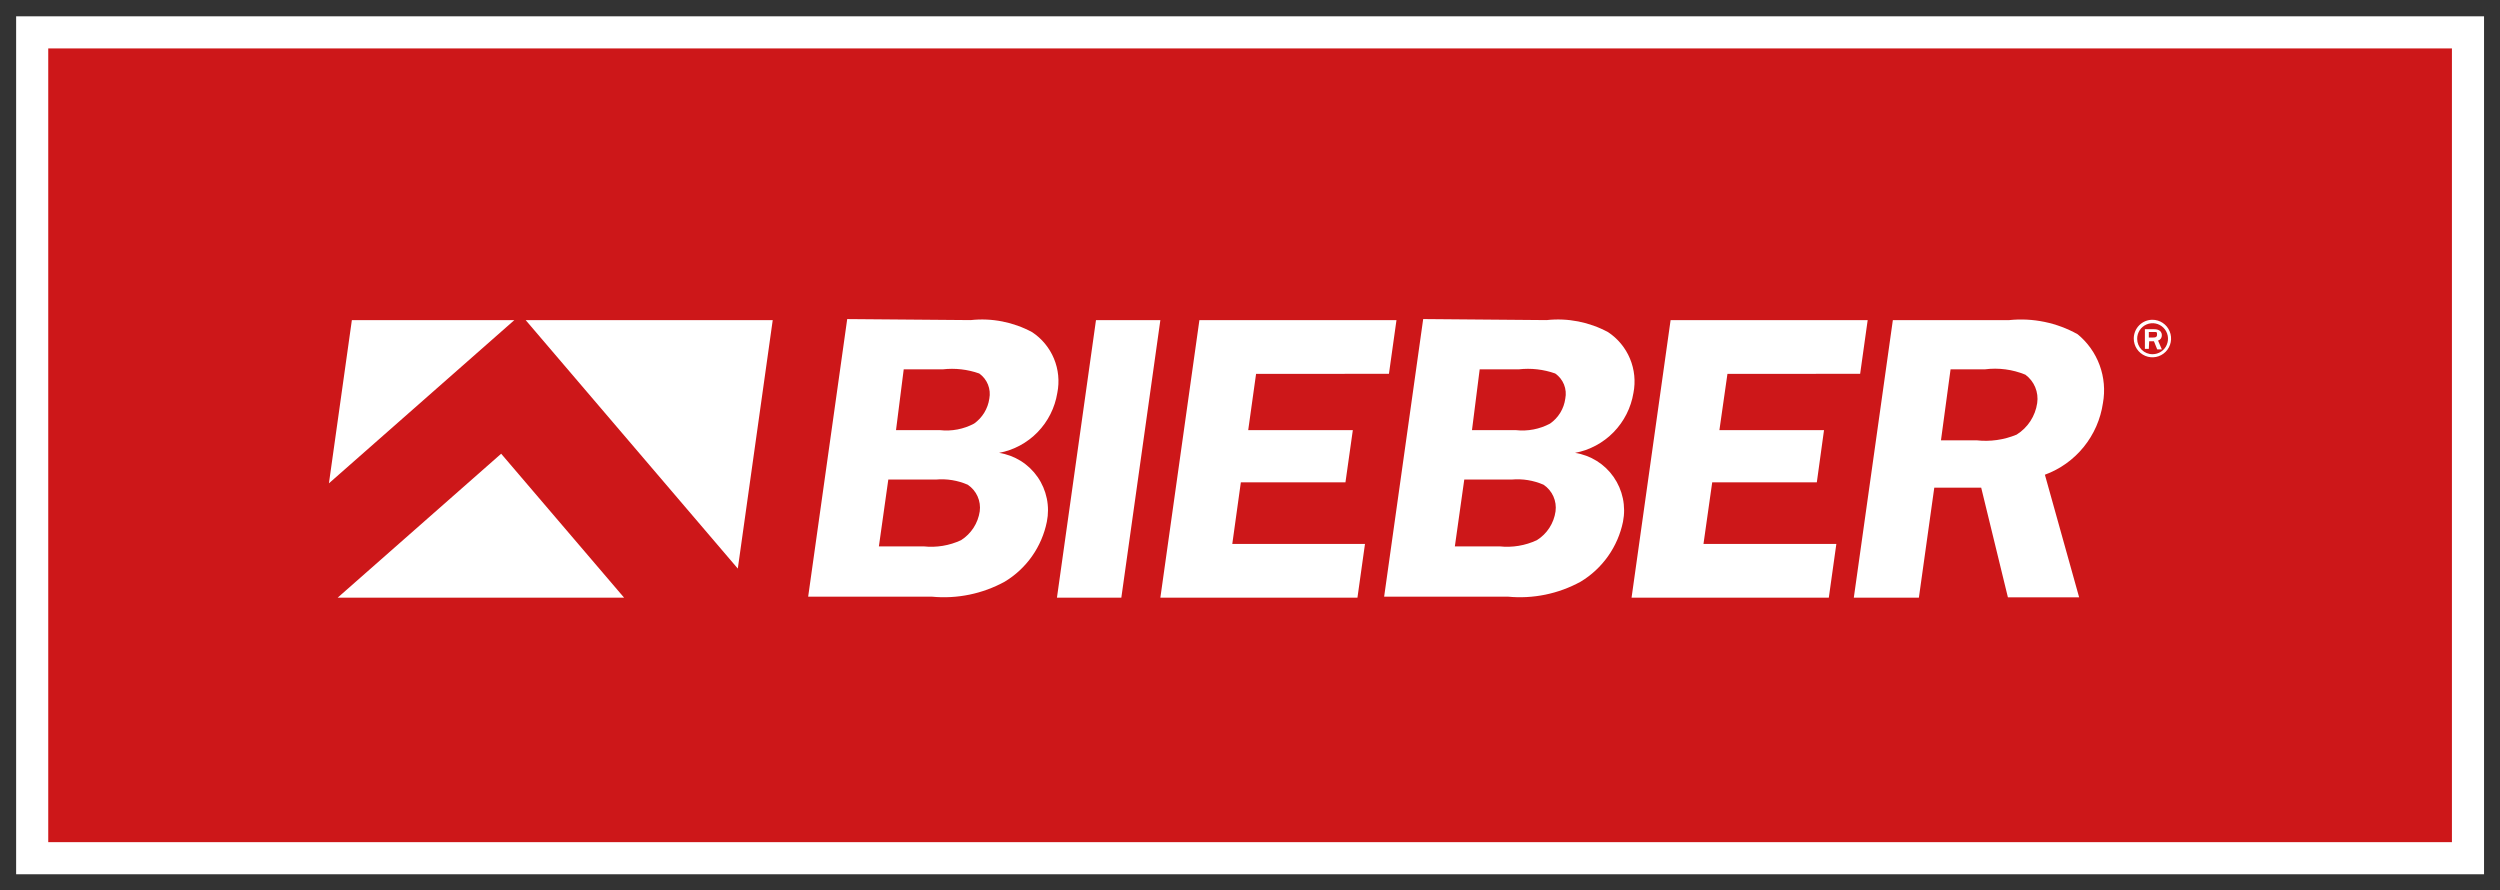
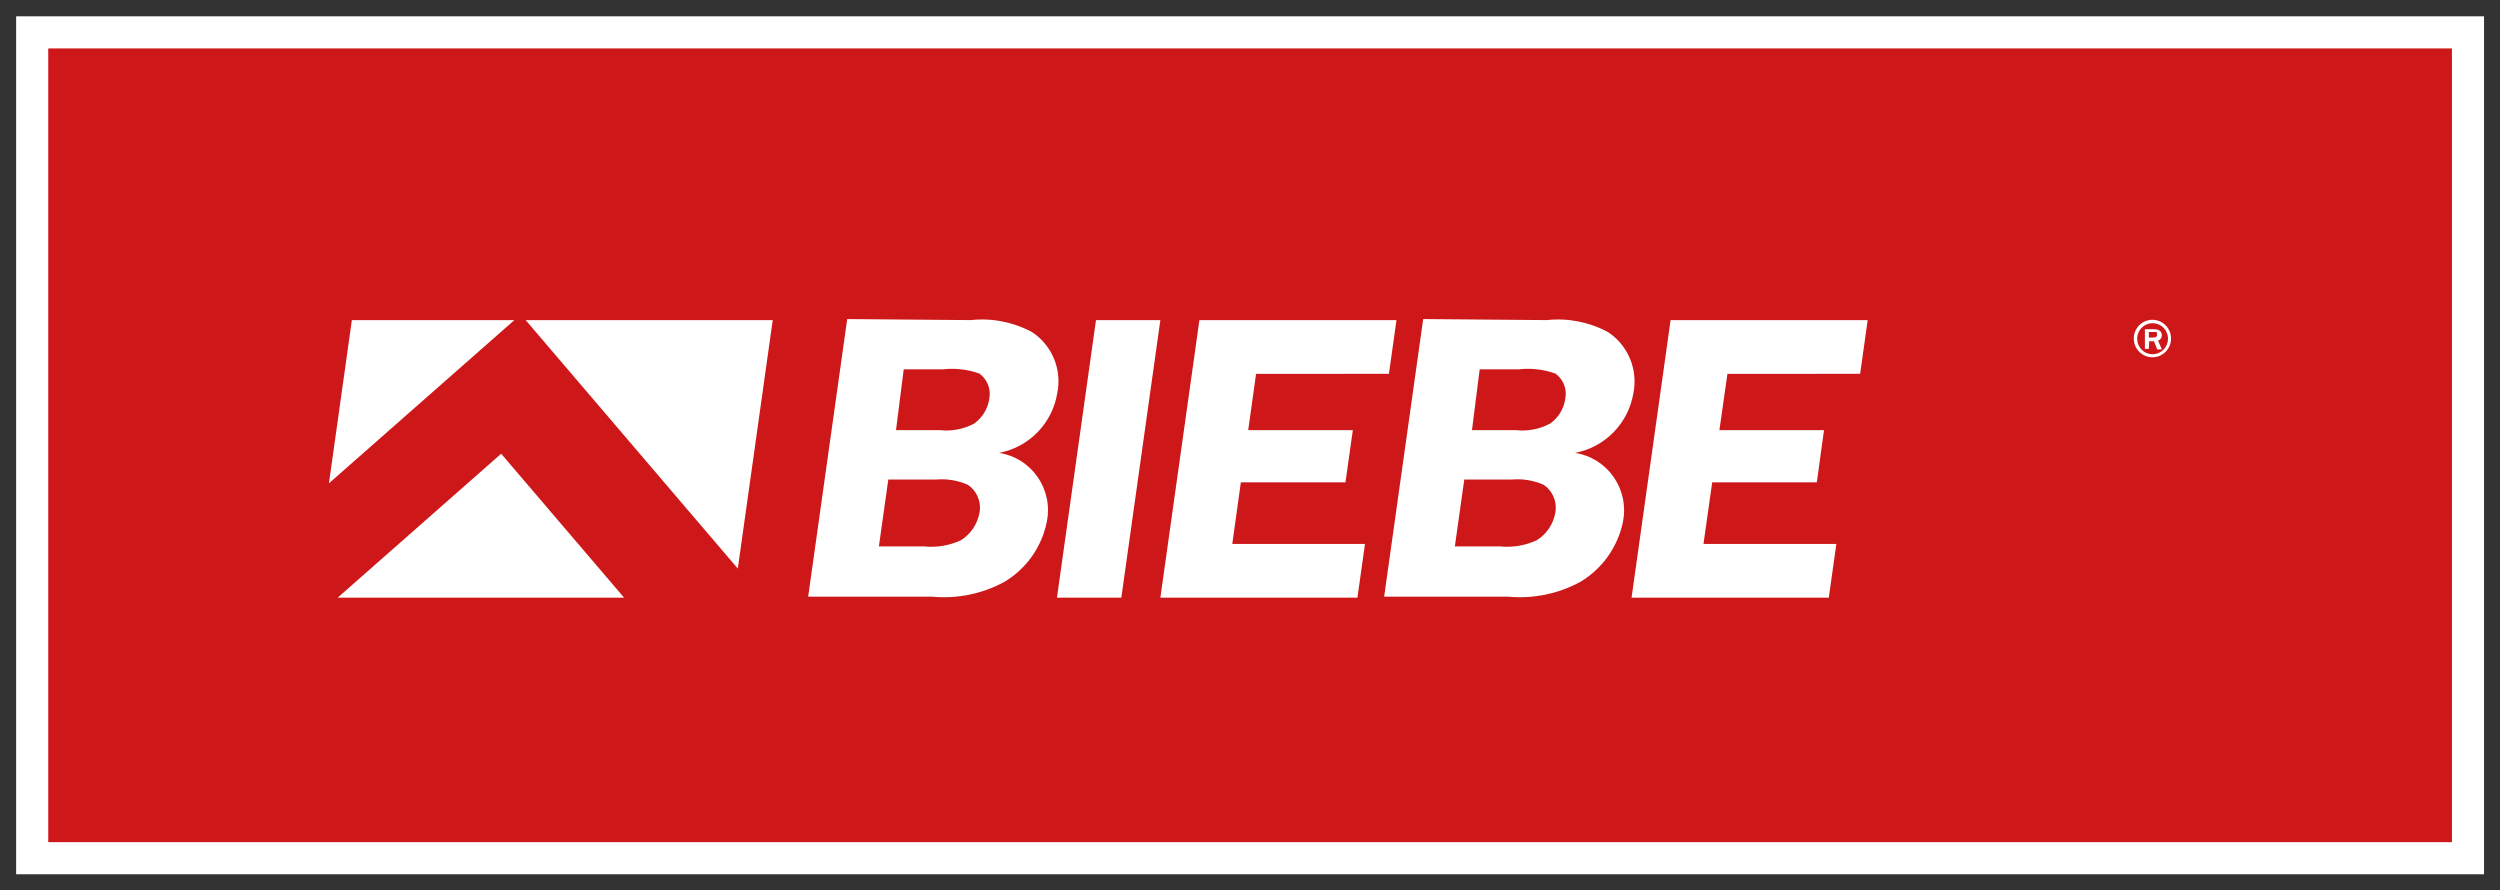
<svg xmlns="http://www.w3.org/2000/svg" fill="none" height="104" viewBox="0 0 292 104" width="292">
  <rect x="0" y="0" width="292" height="104" fill="#333333" stroke="none" />
  <clipPath id="a">
    <path d="m0 0h292v104h-292z" />
  </clipPath>
  <mask id="b" height="104" maskUnits="userSpaceOnUse" width="292" x="0" y="0">
    <path d="m292 0h-292v104h292z" fill="#fff" />
  </mask>
  <mask id="c" height="104" maskUnits="userSpaceOnUse" width="292" x="0" y="0">
    <path d="m292 0h-292v104h292z" fill="#fff" />
  </mask>
  <mask id="d" height="104" maskUnits="userSpaceOnUse" width="292" x="0" y="0">
    <path d="m292 0h-292v104h292z" fill="#fff" />
  </mask>
  <mask id="e" height="104" maskUnits="userSpaceOnUse" width="292" x="0" y="0">
    <path d="m292 0h-292v104h292z" fill="#fff" />
  </mask>
  <g clip-path="url(#a)">
    <path d="m288.26 3.781h-284.5v96.458h284.5z" fill="#cd1719" />
    <g mask="url(#b)">
      <path d="m288.26 3.781h-284.5v96.458h284.5z" stroke="#fff" stroke-width="3.75" />
      <path d="m86.175 66.41 4.08-29.022h-28.858z" fill="#fff" />
    </g>
    <g fill="#fff">
      <path d="m72.895 69.809-14.359-16.814-19.099 16.814z" />
      <g mask="url(#c)">
        <path d="m60.077 37.388h-18.979l-2.68 19.066z" />
        <path d="m102.654 63.816h5.22c1.498.163 3.012-.087 4.379-.724.582-.37 1.077-.861 1.454-1.441.376-.58.623-1.234.726-1.918.082-.6-.006-1.21-.254-1.761-.247-.551-.645-1.021-1.146-1.356-1.17-.509-2.449-.717-3.719-.604h-5.56zm2-13.576h5.119c1.38.156 2.774-.111 4-.764.479-.339.883-.772 1.189-1.274.306-.501.507-1.06.591-1.643.106-.552.05-1.122-.159-1.643s-.564-.97-1.021-1.293c-1.365-.482-2.822-.647-4.26-.483h-4.559zm8.719-12.852c2.48-.269 4.982.222 7.18 1.408 1.139.752 2.028 1.831 2.552 3.096s.659 2.66.388 4.003c-.28 1.729-1.083 3.328-2.3 4.581-1.216 1.253-2.788 2.097-4.5 2.418.901.14 1.765.462 2.539.947.774.485 1.441 1.123 1.963 1.875s.886 1.603 1.071 2.501c.186.898.188 1.824.007 2.723-.292 1.446-.88 2.816-1.727 4.021s-1.934 2.219-3.193 2.978c-2.602 1.426-5.57 2.035-8.519 1.75h-14.44l4.56-32.421z" />
      </g>
      <path d="m130.971 69.809h-7.52l4.56-32.421h7.519z" />
      <path d="m146.71 43.664-.919 6.577h12.219l-.86 6.094h-12.219l-1 7.2h15.499l-.88 6.275h-23.019l4.56-32.421h23.018l-.88 6.275z" />
    </g>
    <g mask="url(#d)">
      <path d="m169.927 63.816h5.22c1.492.161 2.999-.089 4.36-.724.585-.366 1.083-.856 1.46-1.437.376-.58.622-1.236.72-1.922.081-.6-.007-1.21-.254-1.761-.248-.551-.645-1.021-1.146-1.356-1.171-.509-2.45-.717-3.72-.604h-5.54zm2-13.576h5.12c1.379.156 2.773-.111 4-.764.481-.335.888-.768 1.195-1.27.306-.502.505-1.063.584-1.647.111-.552.058-1.124-.151-1.646-.21-.522-.568-.971-1.028-1.29-1.366-.482-2.822-.647-4.26-.483h-4.56zm8.72-12.852c2.479-.271 4.982.22 7.179 1.408 1.139.754 2.029 1.831 2.556 3.096.528 1.265.668 2.659.404 4.004-.286 1.729-1.094 3.328-2.314 4.58-1.219 1.252-2.792 2.096-4.506 2.419.902.14 1.766.462 2.541.946s1.444 1.122 1.967 1.874c.523.752.89 1.602 1.077 2.5.188.898.193 1.825.015 2.725-.298 1.446-.891 2.815-1.741 4.019-.851 1.205-1.939 2.219-3.199 2.979-2.601 1.428-5.569 2.038-8.519 1.75h-14.439l4.56-32.421z" fill="#fff" />
    </g>
    <path d="m201.766 43.664-.94 6.577h12.219l-.84 6.094h-12.219l-1.02 7.2h15.519l-.88 6.275h-23.039l4.56-32.421h23.019l-.88 6.275z" fill="#fff" />
    <g fill="#fff" mask="url(#e)">
-       <path d="m226.705 51.427h4.139c1.598.181 3.214-.047 4.7-.664.642-.401 1.189-.938 1.604-1.574.414-.636.686-1.355.796-2.107.092-.627.013-1.268-.231-1.853-.243-.585-.64-1.092-1.149-1.466-1.5-.617-3.133-.832-4.74-.624h-3.999zm-2.58 18.383h-7.6l4.56-32.421h13.579c2.772-.287 5.564.288 8 1.649 1.164.952 2.053 2.2 2.573 3.615.521 1.415.654 2.945.386 4.429-.275 1.88-1.05 3.65-2.244 5.122-1.193 1.473-2.76 2.594-4.535 3.244l4 14.32h-8.32l-3.12-12.811h-5.479z" />
      <path d="m250.983 39.42h.519c.16 0 .44 0.0.44-.322s0-.322-.399-.322h-.56zm0 1.327h-.46v-2.293h1.079c.14 0 .9-0.0.9.704.006.138-.034.275-.113.388-.08.113-.195.196-.327.236l.44 1.026h-.54l-.38-.945h-.559zm.419.624c.358.004.709-.099 1.008-.297.299-.197.533-.48.671-.811.139-.332.176-.697.108-1.05-.069-.353-.241-.677-.494-.932-.253-.254-.575-.427-.926-.496s-.715-.032-1.045.108c-.329.139-.61.375-.806.675-.197.301-.299.653-.295 1.013 0 .475.187.93.521 1.266s.786.524 1.258.524zm0-4.022c.432 0 .853.129 1.212.369.358.241.637.583.802.984s.209.841.124 1.267c-.084.425-.291.816-.596 1.122-.305.307-.693.515-1.116.6s-.861.041-1.26-.125c-.398-.166-.738-.447-.978-.807s-.367-.784-.367-1.218c0-.581.229-1.139.638-1.55.409-.411.963-.642 1.541-.642z" />
    </g>
  </g>
</svg>